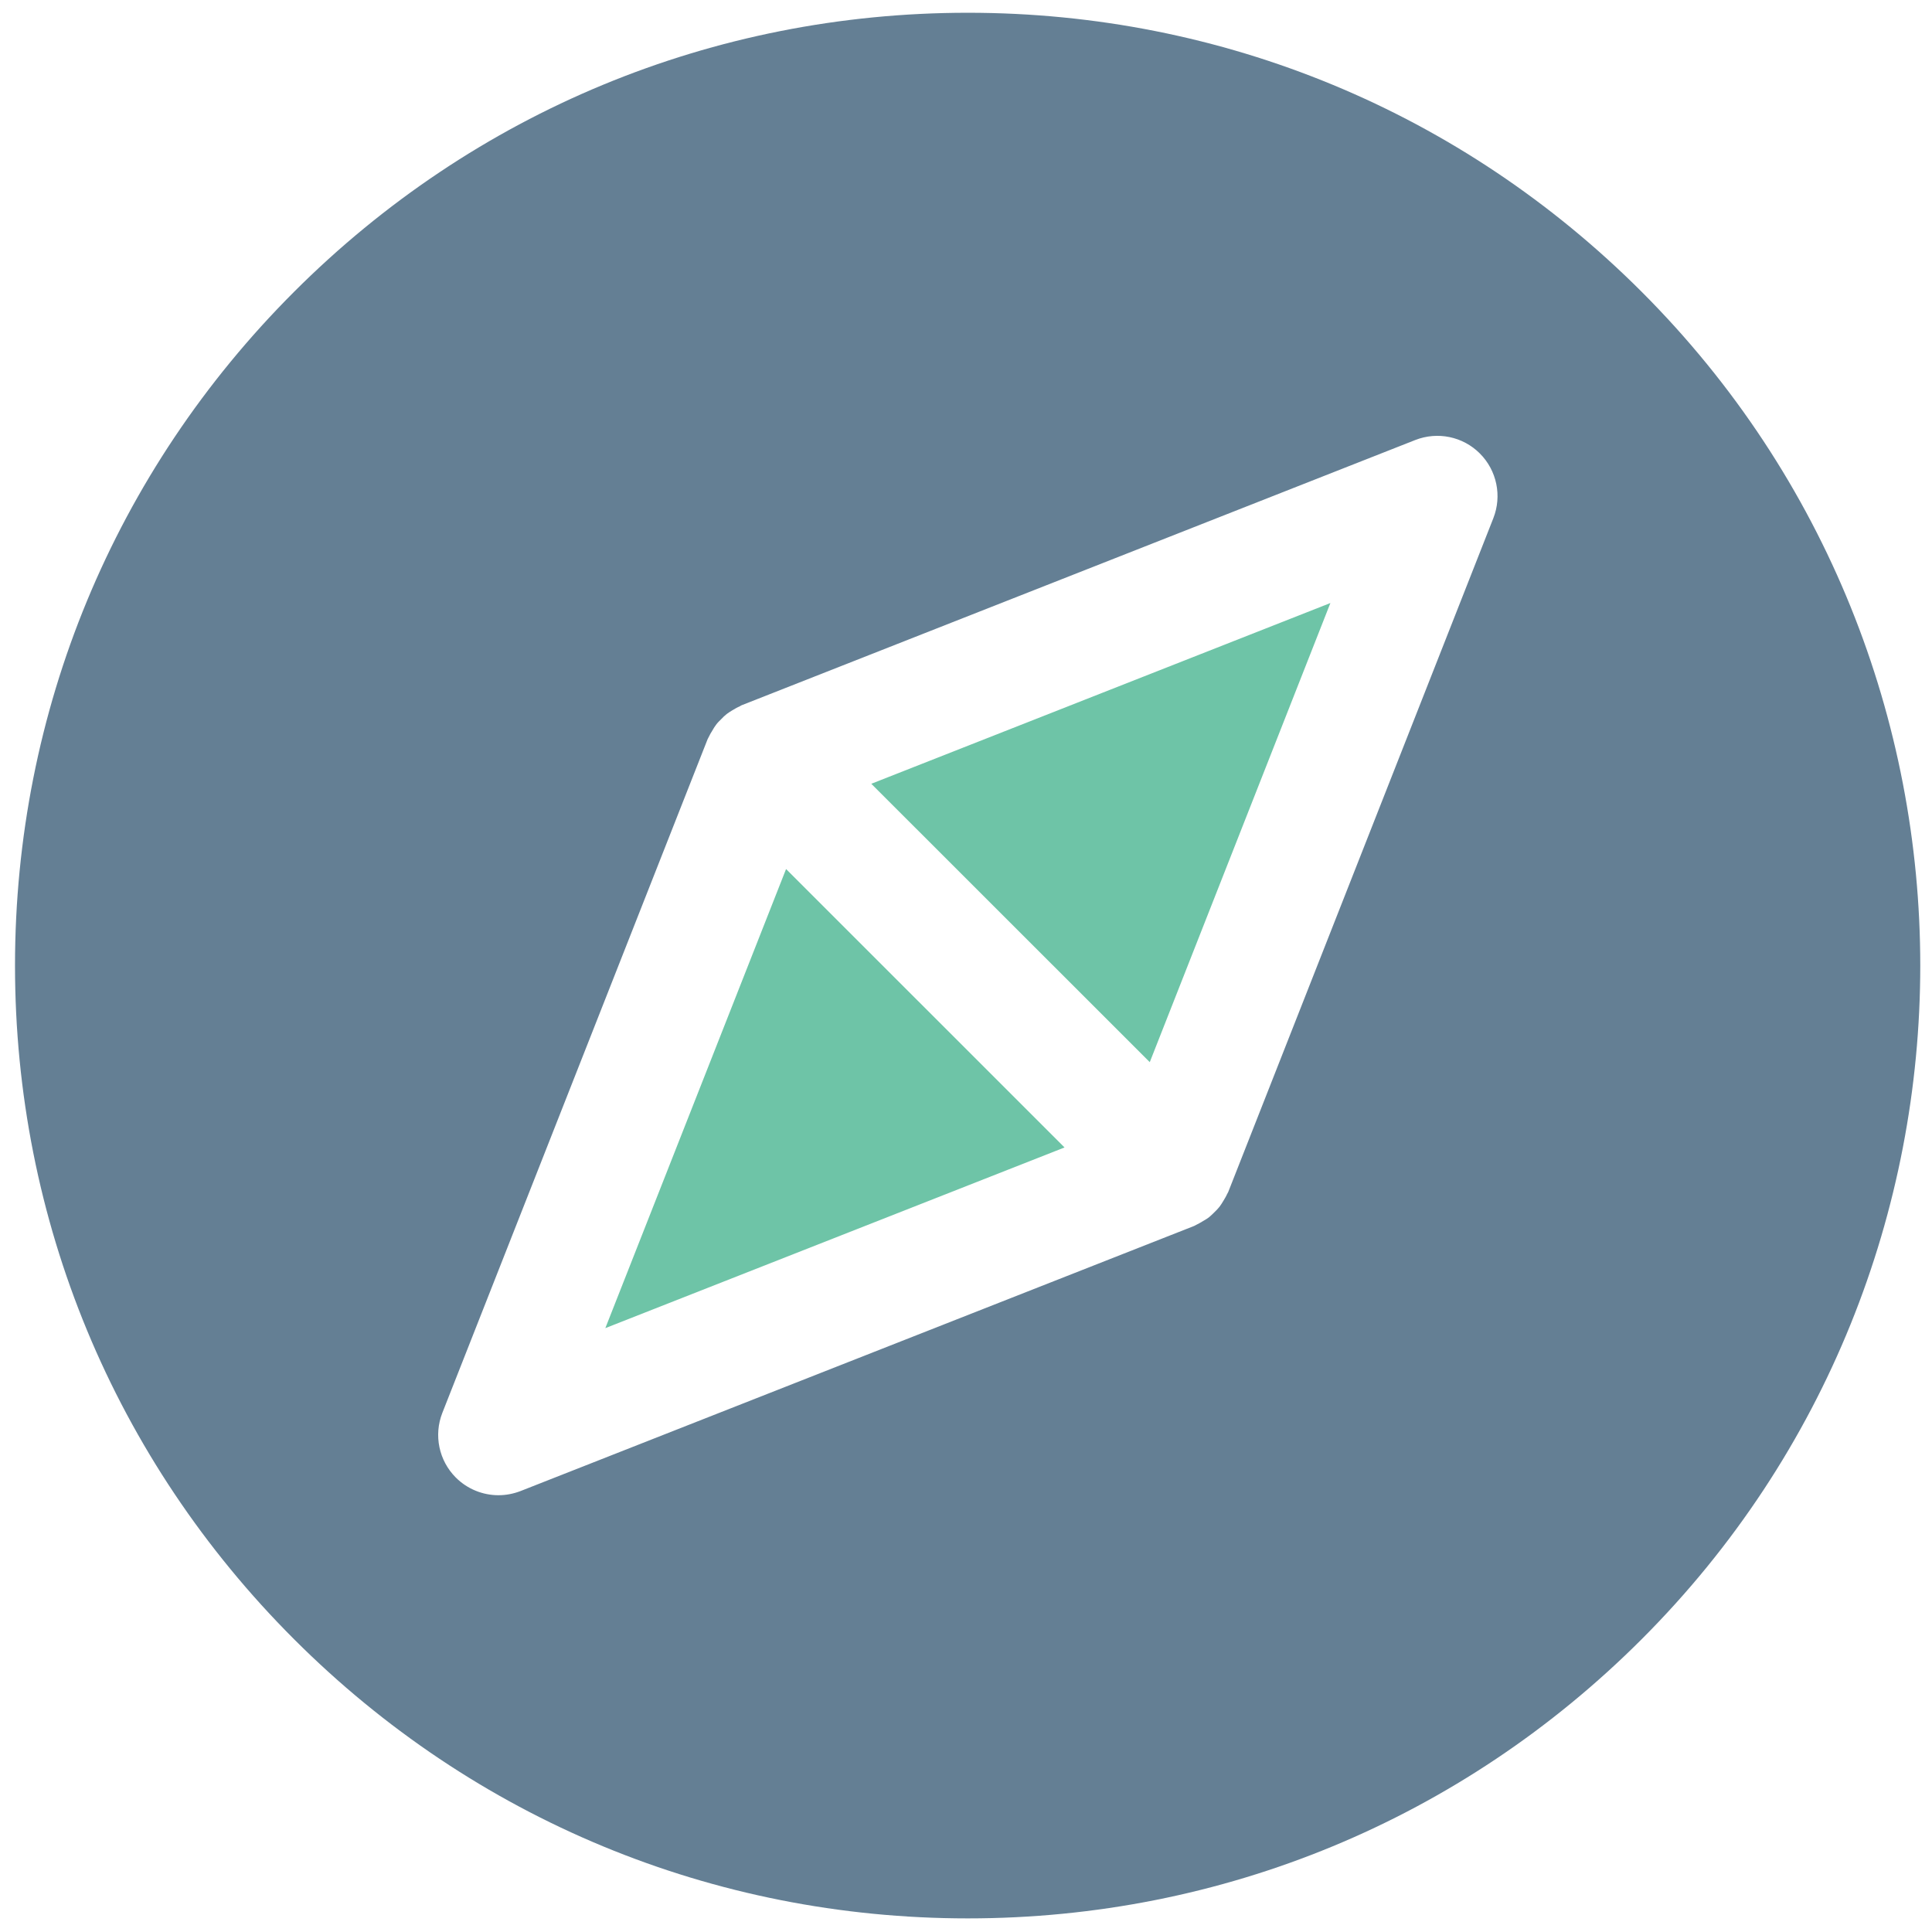
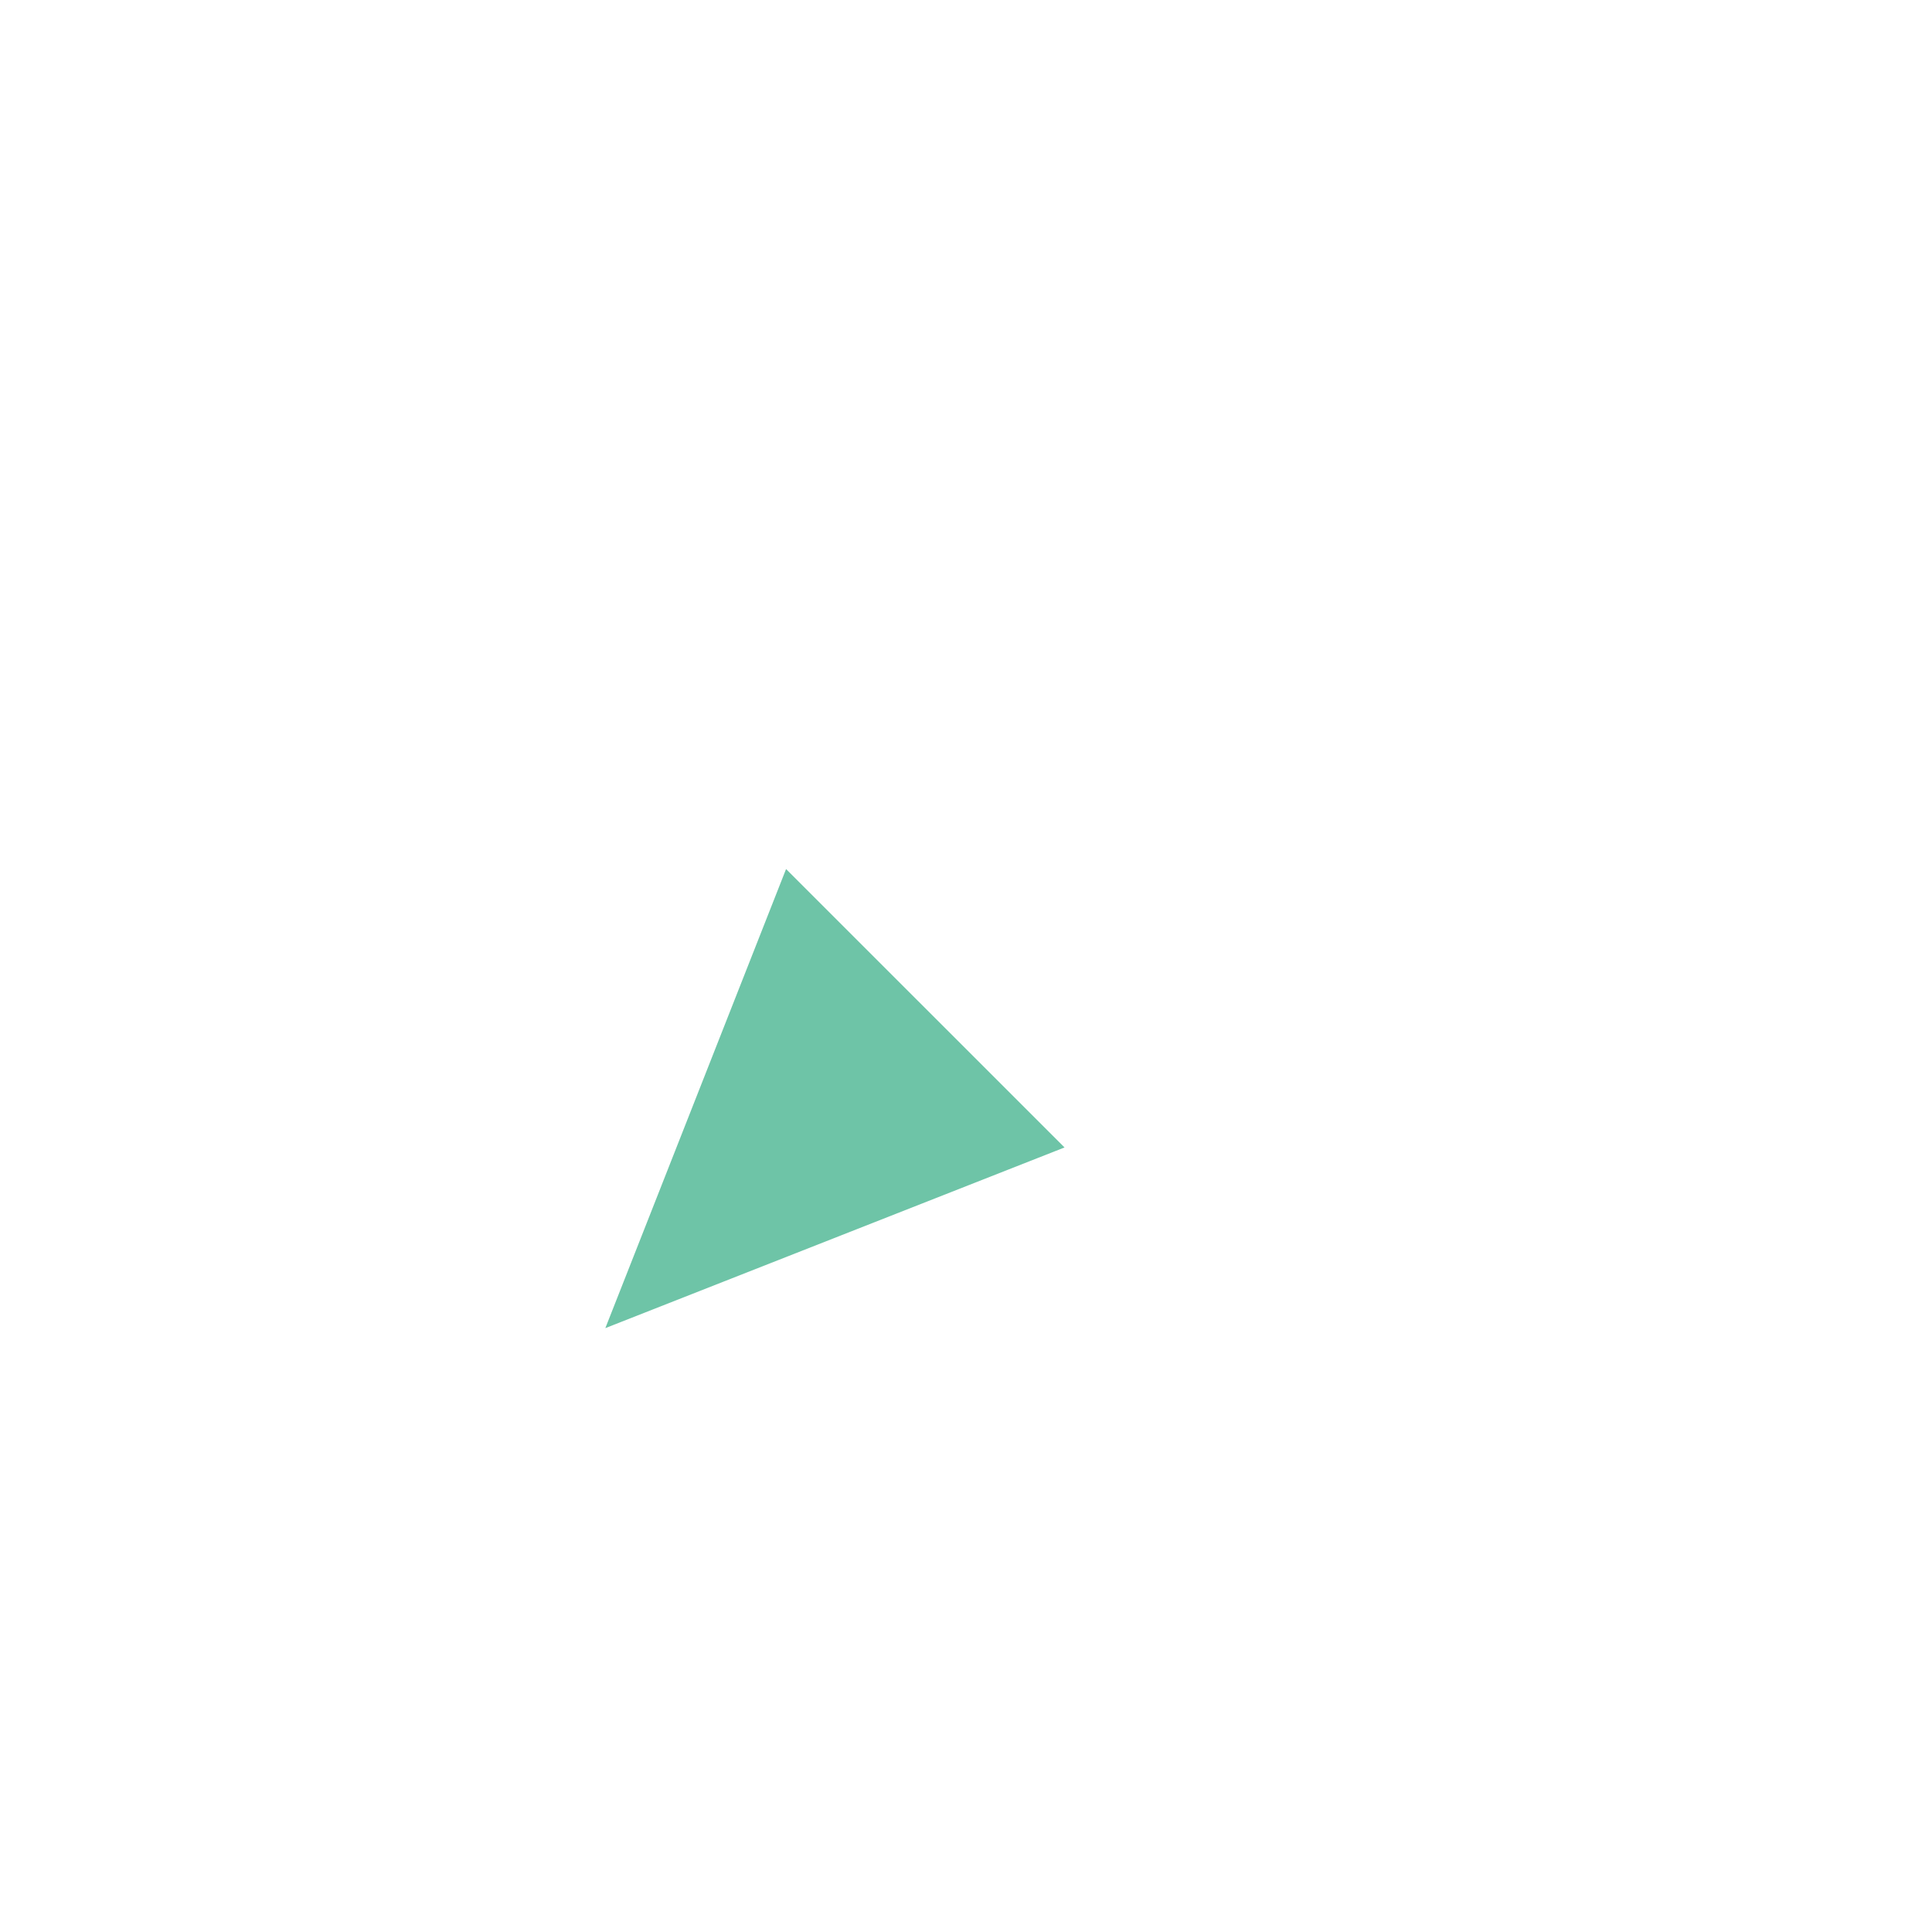
<svg xmlns="http://www.w3.org/2000/svg" width="800px" height="800px" viewBox="0 0 91 91" enable-background="new 0 0 91 91" id="Layer_1" version="1.1" xml:space="preserve">
  <g>
    <g>
-       <polygon fill="#6EC4A7" points="54.156,50.029 62.664,28.403 41.039,36.917   " />
      <polygon fill="#6EC4A7" points="28.512,62.557 50.141,54.047 37.025,40.933   " />
-       <path d="M77.324,13.743C68.848,5.267,57.576,0.601,45.586,0.601c-11.984,0-23.256,4.666-31.734,13.143    C5.375,22.22,0.707,33.492,0.707,45.48c0,11.987,4.668,23.258,13.145,31.731c8.479,8.479,19.75,13.148,31.734,13.148    c11.99,0,23.262-4.67,31.738-13.148C94.822,59.713,94.822,31.242,77.324,13.743z M70.338,24.409L57.852,56.143    c-0.012,0.035-0.039,0.063-0.053,0.098c-0.047,0.111-0.111,0.211-0.172,0.314c-0.059,0.098-0.117,0.195-0.188,0.287    c-0.072,0.092-0.15,0.17-0.234,0.252c-0.082,0.08-0.162,0.162-0.254,0.236c-0.09,0.072-0.191,0.129-0.293,0.189    c-0.1,0.059-0.197,0.119-0.303,0.168c-0.037,0.014-0.066,0.041-0.104,0.055L24.521,70.23c-0.34,0.131-0.691,0.197-1.043,0.197    c-0.738,0-1.465-0.289-2.008-0.832c-0.799-0.799-1.047-1.996-0.635-3.047l12.492-31.725c0.012-0.035,0.039-0.066,0.051-0.1    c0.051-0.109,0.109-0.211,0.174-0.313c0.057-0.1,0.117-0.199,0.189-0.291c0.066-0.088,0.146-0.164,0.227-0.244    c0.084-0.088,0.168-0.172,0.264-0.246c0.086-0.066,0.178-0.121,0.27-0.178c0.111-0.064,0.215-0.129,0.338-0.18    c0.029-0.016,0.055-0.037,0.088-0.051l31.729-12.493c1.053-0.414,2.248-0.168,3.047,0.633    C70.504,22.161,70.752,23.358,70.338,24.409z" fill="#647F94" />
    </g>
  </g>
</svg>